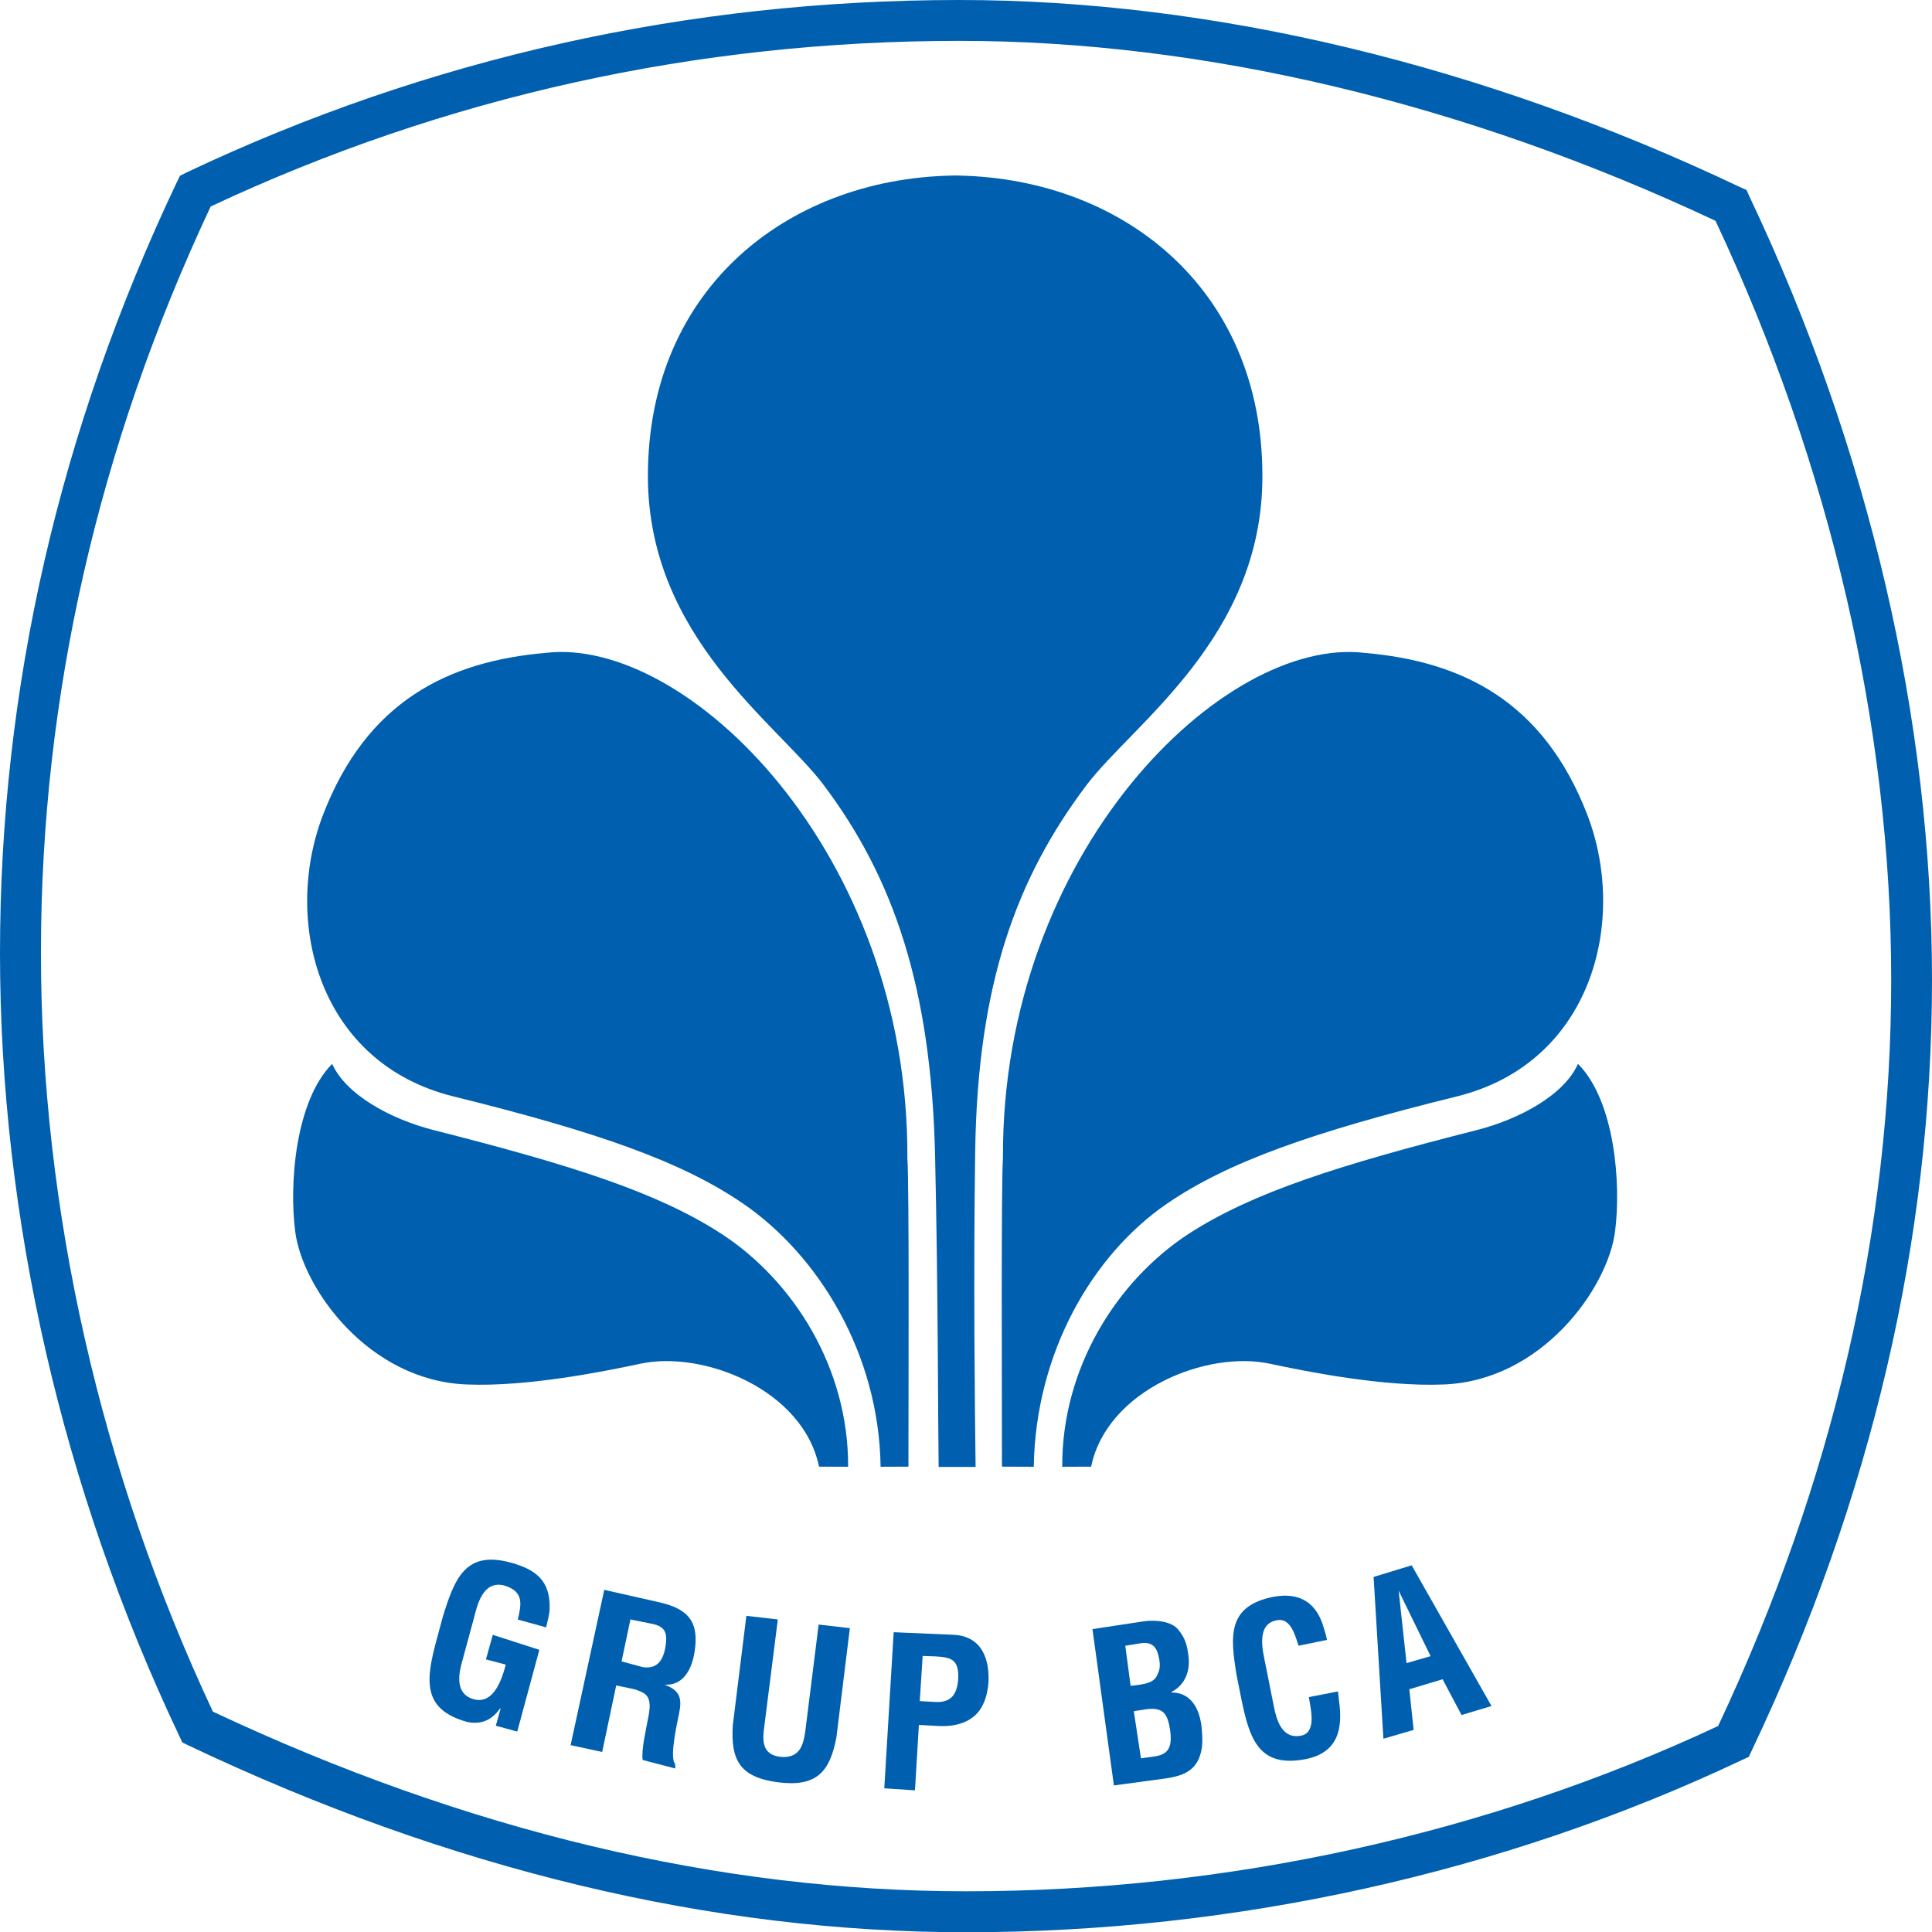
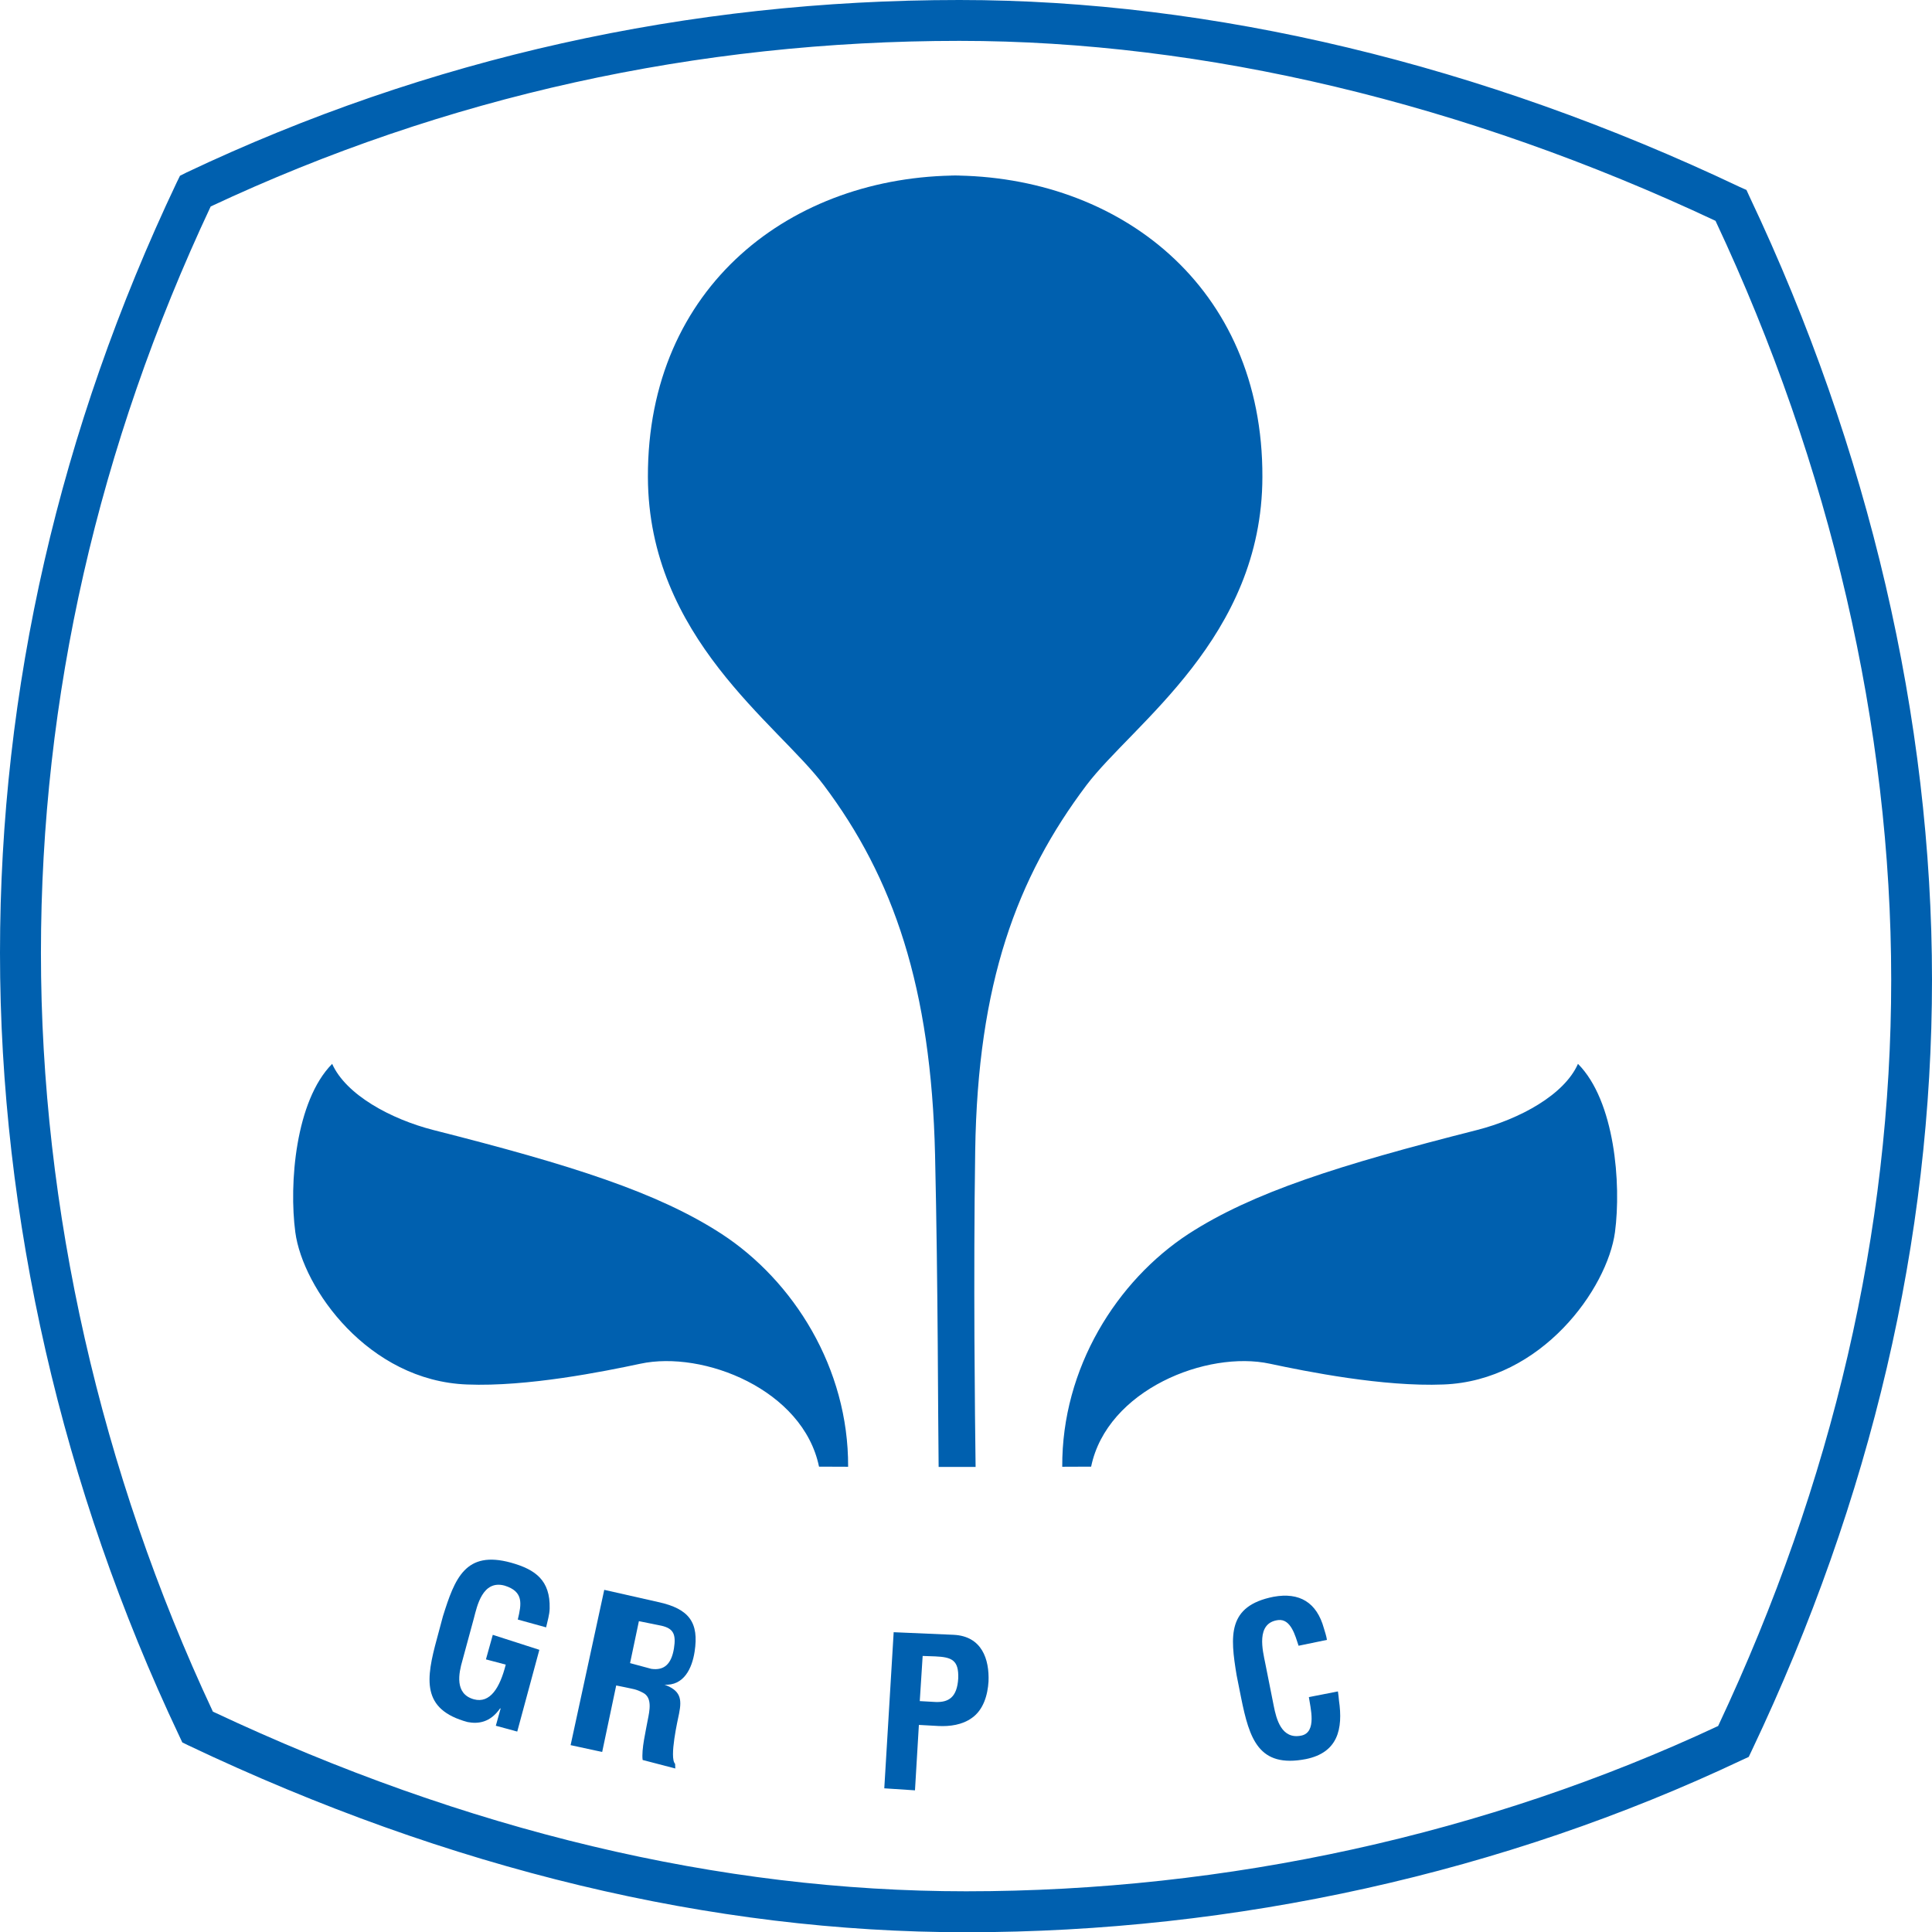
<svg xmlns="http://www.w3.org/2000/svg" xmlns:ns1="http://www.inkscape.org/namespaces/inkscape" xmlns:ns2="http://sodipodi.sourceforge.net/DTD/sodipodi-0.dtd" viewBox="0 0 1000 1000.126" height="1000.126" width="1000" xml:space="preserve" id="svg2" version="1.1" ns1:version="0.92.2 (5c3e80d, 2017-08-06)" ns2:docname="Bank Central Asia 'Grup BCA'.svg">
  <ns2:namedview pagecolor="#ffffff" bordercolor="#666666" borderopacity="1" objecttolerance="10" gridtolerance="10" guidetolerance="10" ns1:pageopacity="0" ns1:pageshadow="2" ns1:window-width="1366" ns1:window-height="705" id="namedview42" showgrid="false" ns1:zoom="0.42048248" ns1:cx="402.71509" ns1:cy="504.97571" ns1:window-x="-8" ns1:window-y="-8" ns1:window-maximized="1" ns1:current-layer="svg2" />
  <defs id="defs6" />
-   <path ns1:connector-curvature="0" d="m 470.21,759.129 c 0,-39.861 0.433,-146.407 -0.55,-159.535 0.857,-158.543 -114.417,-270.381 -187.242,-261.663 -50.392,4.373 -92.625,24.921 -115.301,84.032 -21.017,55.089 -2.227,128.365 67.649,145.559 74.718,18.466 118.348,33.829 149.923,55.504 38.689,26.535 70.273,77.234 71.112,136.165" style="fill:#0060af;fill-opacity:1;fill-rule:nonzero;stroke:none;stroke-width:3.191" id="path20" />
  <path ns1:connector-curvature="0" d="m 500.036,1000.126 c -131.746,0 -267.144,-32.449 -402.362,-96.628 l -3.318,-1.632 -1.587,-3.381 C 32.089,770.399 0,630.304 0,493.238 0,356.379 30.773,222.279 91.498,94.365 l 1.668,-3.399 3.381,-1.695 C 221.63,30.015 356.19,-5.5136719e-5 496.61,-5.5136719e-5 627.419,-5.5136719e-5 767.117,33.414 900.541,96.799 l 3.426,1.524 1.578,3.462 C 967.388,232.233 1000,372.293 1000,507.087 c 0,134.271 -31.314,268.488 -93.229,398.854 l -1.632,3.426 -3.444,1.587 c -123.172,58.308 -262.077,89.171 -401.659,89.171 M 110.188,885.935 c 131.359,61.789 262.366,92.995 389.848,92.995 135.173,0 269.606,-29.547 389.271,-85.556 59.445,-126.328 89.577,-256.343 89.577,-386.286 0,-130.467 -31.449,-266.18 -90.939,-392.787 C 758.462,53.431 623.235,21.152 496.61,21.152 c -135.948,0 -266.252,28.834 -387.557,85.718 -58.227,123.983 -87.864,253.899 -87.864,386.368 0,132.72 30.8,268.488 89,392.697" style="fill:#0060af;fill-opacity:1;fill-rule:nonzero;stroke:none;stroke-width:3.191" id="path22" />
  <path ns1:connector-curvature="0" d="m 438.987,759.192 c 0.243,-51.095 -28.275,-96.276 -65.549,-120.557 -33.063,-21.459 -77.45,-35.561 -149.058,-53.719 -22.135,-5.662 -45.289,-18.24 -52.457,-34.271 -18.961,19.105 -22.406,62.059 -19.07,87.161 3.877,29.051 37.824,76.927 88.937,78.803 31.214,1.253 70.679,-6.718 89.604,-10.738 32.648,-7.051 84.303,13.398 92.525,53.259" style="fill:#0060af;fill-opacity:1;fill-rule:nonzero;stroke:none;stroke-width:3.191" id="path24" />
  <path ns1:connector-curvature="0" d="m 496.61,90.839 c -86.665,0 -161.527,57.154 -161.257,156.054 0.271,83.167 67.154,127.689 91.02,159.49 36.065,47.921 55.586,104.643 57.614,191.434 1.578,69.074 1.497,137.282 1.848,161.455 H 504.968 c -0.333,-25.291 -1.199,-97.701 -0.208,-163.592 1.298,-86.818 21.522,-141.376 57.605,-189.297 24.074,-31.801 90.903,-76.323 91.047,-159.49 C 653.737,147.994 578.919,90.839 492.327,90.839" style="fill:#0060af;fill-opacity:1;fill-rule:nonzero;stroke:none;stroke-width:3.191" id="path26" />
-   <path ns1:connector-curvature="0" d="m 518.61,759.129 c 0,-39.861 -0.451,-146.407 0.514,-159.535 -0.848,-158.543 114.354,-270.381 187.242,-261.663 50.392,4.373 92.58,24.921 115.319,84.032 20.999,55.089 2.101,128.365 -67.695,145.559 -74.754,18.466 -118.33,33.829 -149.986,55.504 -38.644,26.535 -68.019,77.234 -68.921,136.165" style="fill:#0060af;fill-opacity:1;fill-rule:nonzero;stroke:none;stroke-width:3.191" id="path28" />
  <path ns1:connector-curvature="0" d="m 549.815,759.192 c -0.271,-51.095 28.239,-96.276 65.404,-120.557 33.198,-21.459 77.64,-35.561 149.184,-53.719 22.18,-5.662 45.307,-18.24 52.349,-34.271 19.052,19.105 22.487,62.059 19.151,87.161 -3.958,29.051 -37.814,76.927 -88.838,78.803 -31.205,1.253 -70.877,-6.718 -89.721,-10.738 -32.522,-7.051 -84.321,13.398 -92.58,53.259" style="fill:#0060af;fill-opacity:1;fill-rule:nonzero;stroke:none;stroke-width:3.191" id="path30" />
-   <path ns1:connector-curvature="0" d="m 576.549,924.145 -11.09,-80.921 26.769,-4.057 c 6.519,-0.893 14.453,0.243 17.627,4.328 3.507,4.264 4.58,7.79 5.257,13.38 1.01,6.916 -0.992,14.913 -8.782,18.898 v 0.243 c 8.701,0 13.957,6.248 15.481,16.797 0.225,2.227 0.884,7.61 0.225,12.1 -1.767,10.684 -8.142,14.12 -18.898,15.626 z m 17.23,-14.489 c 3.174,-0.453 6.393,-0.622 8.908,-2.227 3.85,-2.516 3.498,-7.898 2.966,-11.892 -1.343,-8.782 -3.634,-12.118 -12.947,-10.739 l -5.852,0.902 3.706,24.407 z m -5.608,-37.391 c 3.543,-0.575 8.349,-1.001 10.351,-4.364 1.046,-2.245 2.389,-4.03 1.506,-9.026 -1.091,-5.924 -3.057,-9.593 -10.576,-8.169 l -7.006,1.127 2.759,20.738" style="fill:#0060af;fill-opacity:1;fill-rule:nonzero;stroke:none;stroke-width:3.191" id="path32" />
  <path ns1:connector-curvature="0" d="m 692.507,875.476 c 0.207,1.506 0.451,3.183 0.541,4.688 2.164,14.76 -0.541,26.977 -17.131,30.34 -24.524,4.725 -29.222,-10.513 -33.541,-31.845 l -2.299,-11.541 c -3.381,-20.413 -4.833,-35.867 19.078,-40.628 13.479,-2.461 22.388,2.903 26.093,16.319 0.577,2.002 1.298,3.985 1.569,5.996 l -14.67,3.03 c -1.695,-5.04 -3.94,-14.047 -10.54,-13.29 -11.847,1.424 -7.934,16.166 -6.717,22.324 l 4.409,22.153 c 1.325,6.699 3.958,17.401 14.21,15.336 8.322,-1.668 4.697,-14.633 3.958,-19.944" style="fill:#0060af;fill-opacity:1;fill-rule:nonzero;stroke:none;stroke-width:3.191" id="path34" />
-   <path ns1:connector-curvature="0" d="m 716.049,899.964 -5.076,-83.744 19.71,-6.014 41.322,72.834 -15.517,4.643 -9.792,-18.51 -17.23,5.175 2.227,21.044 z m 11.974,-39.14 12.452,-3.606 -16.536,-33.884" style="fill:#0060af;fill-opacity:1;fill-rule:nonzero;stroke:none;stroke-width:3.191" id="path36" />
  <path ns1:connector-curvature="0" d="m 229.24,836.652 c 6.167,-19.746 11.694,-34.281 35.227,-27.825 12.596,3.516 20.404,9.07 20.034,23.703 -0.061,3.255 -1.136,6.573 -1.839,9.792 l -14.652,-4.048 c 1.92,-8.079 3.138,-14.489 -6.816,-17.555 -11.505,-3.156 -14.309,10.793 -15.896,16.815 l -5.96,21.955 c -1.893,6.519 -4.166,17.293 5.96,20.07 8.367,2.254 13.443,-5.96 16.473,-17.952 l -10.252,-2.714 3.543,-12.704 24.101,7.754 -11.442,42.313 -11.09,-3.012 2.498,-8.944 h -0.316 c -5.103,7.313 -11.333,8.079 -16.788,7.033 -24.101,-6.519 -21.585,-22.27 -15.833,-43.314" style="fill:#0060af;fill-opacity:1;fill-rule:nonzero;stroke:none;stroke-width:3.191" id="path38" />
-   <path ns1:connector-curvature="0" d="m 318.943,872.392 -7.258,34.425 -16.338,-3.535 17.411,-80.381 27.851,6.294 c 16.302,3.516 21.224,10.774 18.916,25.715 -1.316,8.574 -5.545,17.816 -15.869,17.068 l -0.108,-0.14 c 8.728,3.057 9.467,7.456 7.943,15.067 -0.658,3.236 -5.193,22.883 -2.065,26.057 l 0.108,2.407 -16.906,-4.409 c -0.703,-5.445 1.686,-15.237 2.633,-20.657 0.956,-4.796 2.479,-11.559 -2.389,-14.101 -3.814,-2.029 -5.229,-1.929 -9.539,-2.922 z m 2.786,-12.451 11,2.966 c 6.681,0.965 10.396,-2.497 11.712,-10.567 1.19,-7.403 -0.352,-10.297 -6.348,-11.73 l -11.793,-2.389" style="fill:#0060af;fill-opacity:1;fill-rule:nonzero;stroke:none;stroke-width:3.191" id="path40" />
-   <path ns1:connector-curvature="0" d="m 423.731,840.862 16.157,1.876 -6.961,56.505 c -3.381,17.915 -10.306,25.751 -30.015,23.298 -20.052,-2.534 -24.813,-11.667 -23.596,-29.727 l 7.006,-56.46 16.283,1.867 -6.988,55.198 c -0.739,5.996 -2.128,14.877 8.538,15.95 9.458,0.722 11.604,-5.545 12.668,-13.335" style="fill:#0060af;fill-opacity:1;fill-rule:nonzero;stroke:none;stroke-width:3.191" id="path42" />
+   <path ns1:connector-curvature="0" d="m 318.943,872.392 -7.258,34.425 -16.338,-3.535 17.411,-80.381 27.851,6.294 c 16.302,3.516 21.224,10.774 18.916,25.715 -1.316,8.574 -5.545,17.816 -15.869,17.068 l -0.108,-0.14 c 8.728,3.057 9.467,7.456 7.943,15.067 -0.658,3.236 -5.193,22.883 -2.065,26.057 l 0.108,2.407 -16.906,-4.409 c -0.703,-5.445 1.686,-15.237 2.633,-20.657 0.956,-4.796 2.479,-11.559 -2.389,-14.101 -3.814,-2.029 -5.229,-1.929 -9.539,-2.922 m 2.786,-12.451 11,2.966 c 6.681,0.965 10.396,-2.497 11.712,-10.567 1.19,-7.403 -0.352,-10.297 -6.348,-11.73 l -11.793,-2.389" style="fill:#0060af;fill-opacity:1;fill-rule:nonzero;stroke:none;stroke-width:3.191" id="path40" />
  <path ns1:connector-curvature="0" d="m 457.704,925.633 4.86,-80.804 31.043,1.344 c 14.67,0.721 18.51,12.703 18.051,24.137 -0.424,6.951 -2.597,14.715 -8.656,18.925 -4.968,3.579 -11.352,4.426 -17.275,4.139 l -10.116,-0.561 -2.02,33.865 z m 18.366,-45.145 8.223,0.46 c 6.681,0.243 11.108,-2.398 11.685,-12.208 0.325,-9.422 -3.237,-11.018 -11.892,-11.397 l -6.519,-0.223" style="fill:#0060af;fill-opacity:1;fill-rule:nonzero;stroke:none;stroke-width:3.191" id="path44" />
</svg>